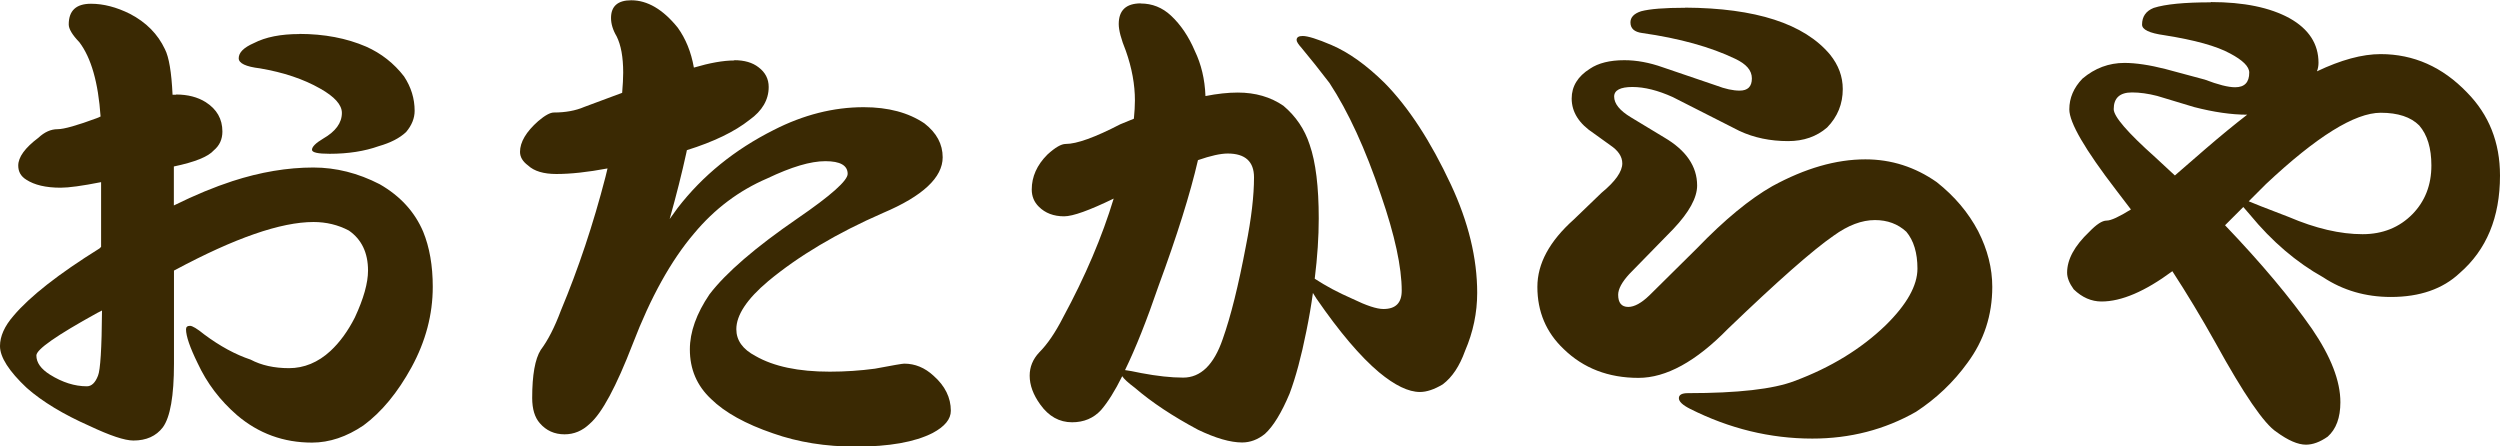
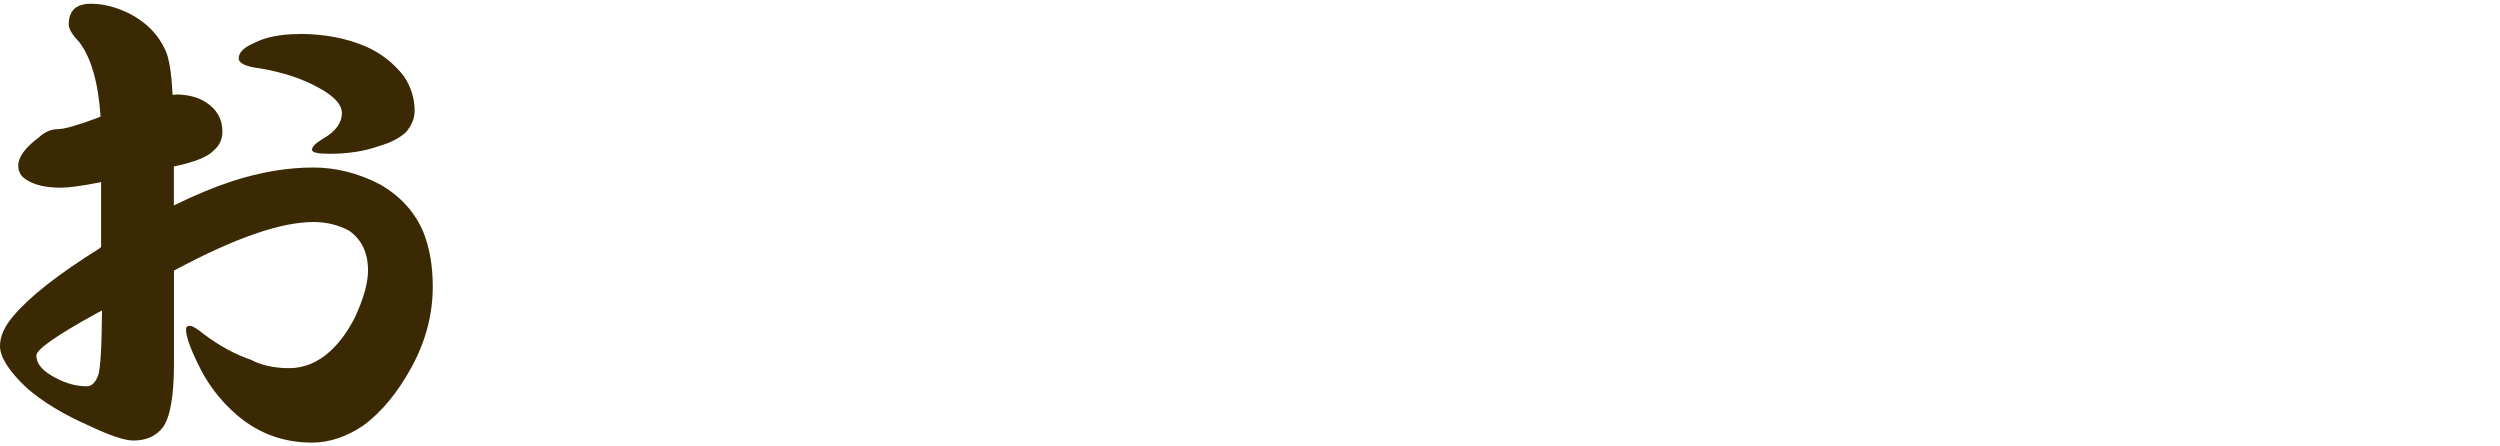
<svg xmlns="http://www.w3.org/2000/svg" id="_レイヤー_2" width="193.12" height="34.49" viewBox="0 0 193.12 34.49">
  <defs>
    <style>.cls-1{fill:#3a2903;}</style>
  </defs>
  <g id="_ヘッダー">
    <path class="cls-1" d="M13.59,7.3c.91,0,1.68.2,2.3.59.86.55,1.29,1.3,1.29,2.27,0,.6-.22,1.08-.66,1.45-.44.5-1.47.91-3.09,1.25v3.01c1.64-.81,3.15-1.43,4.53-1.88,2.16-.7,4.24-1.05,6.25-1.05,1.74,0,3.45.43,5.12,1.29,1.59.91,2.71,2.14,3.36,3.67.49,1.2.74,2.62.74,4.26,0,2.14-.55,4.21-1.64,6.21-1.07,1.95-2.3,3.45-3.71,4.49-1.3.88-2.63,1.33-3.98,1.33-2.19,0-4.12-.7-5.78-2.11-1.33-1.15-2.34-2.49-3.05-4.02-.6-1.22-.9-2.1-.9-2.62,0-.18.1-.27.31-.27.18,0,.55.22,1.09.66,1.22.91,2.42,1.56,3.59,1.95.83.44,1.82.66,2.97.66s2.24-.44,3.2-1.33c.73-.68,1.35-1.54,1.88-2.58.68-1.46,1.02-2.67,1.02-3.63,0-1.38-.5-2.41-1.48-3.09-.83-.44-1.75-.66-2.73-.66-2.53,0-6.09,1.24-10.7,3.71l-.08.04v7.19c0,2.5-.29,4.14-.86,4.92-.52.68-1.28,1.02-2.27,1.02-.68,0-1.81-.38-3.4-1.13-2.01-.89-3.62-1.86-4.84-2.93-1.38-1.3-2.07-2.38-2.07-3.24,0-.75.35-1.54,1.05-2.34,1.25-1.48,3.46-3.22,6.64-5.2l.12-.12v-5c-1.46.29-2.5.43-3.12.43-1.15,0-2.03-.21-2.66-.62-.42-.26-.62-.62-.62-1.09,0-.65.52-1.37,1.56-2.15.47-.44.96-.66,1.48-.66.49,0,1.51-.29,3.05-.86l.27-.12c-.18-2.63-.73-4.54-1.64-5.74-.55-.57-.82-1.03-.82-1.37,0-1.07.57-1.6,1.72-1.6.96,0,1.97.26,3.01.78,1.25.65,2.15,1.56,2.7,2.73.31.6.51,1.77.59,3.52h.27ZM7.89,23.98l-.39.2c-3.12,1.72-4.69,2.81-4.69,3.28,0,.55.35,1.04,1.05,1.48.96.6,1.91.9,2.85.9.36,0,.65-.27.86-.82.18-.42.29-2.1.31-5.04ZM23.12,2.62c1.93,0,3.65.33,5.16.98,1.17.52,2.15,1.29,2.93,2.3.55.83.82,1.72.82,2.66,0,.57-.22,1.12-.66,1.64-.5.47-1.2.83-2.11,1.09-1.09.39-2.36.59-3.79.59-.91,0-1.37-.1-1.37-.31,0-.23.29-.52.86-.86.96-.55,1.45-1.21,1.45-1.99,0-.62-.56-1.25-1.68-1.88-1.28-.73-2.83-1.25-4.65-1.56-1.09-.13-1.64-.39-1.64-.78,0-.44.39-.83,1.17-1.17.91-.47,2.08-.7,3.52-.7Z" />
-     <path class="cls-1" d="M56.72,4.65c.78,0,1.41.18,1.88.55.52.39.78.9.78,1.52,0,.99-.5,1.84-1.48,2.54-1.15.91-2.76,1.69-4.84,2.34l-.04.2c-.34,1.56-.77,3.27-1.29,5.12l.62-.86c1.93-2.5,4.4-4.5,7.42-6.02,2.29-1.17,4.61-1.76,6.95-1.76,1.9,0,3.46.42,4.69,1.25.94.73,1.41,1.6,1.41,2.62,0,1.56-1.54,3-4.61,4.3-3.57,1.56-6.52,3.32-8.87,5.27-1.64,1.38-2.46,2.62-2.46,3.71,0,.86.49,1.55,1.48,2.07,1.41.81,3.32,1.21,5.74,1.21,1.2,0,2.36-.08,3.48-.23,1.38-.26,2.13-.39,2.27-.39.83,0,1.59.31,2.27.94.88.78,1.33,1.68,1.33,2.7,0,.65-.47,1.22-1.41,1.72-1.38.7-3.36,1.05-5.94,1.05-2.32,0-4.44-.34-6.37-1.02-2.14-.73-3.74-1.62-4.8-2.66-1.09-1.02-1.64-2.29-1.64-3.83,0-1.35.51-2.77,1.52-4.26,1.28-1.67,3.54-3.62,6.8-5.86,2.58-1.77,3.87-2.92,3.87-3.44,0-.65-.57-.98-1.72-.98s-2.62.44-4.49,1.33c-2.19.94-4.08,2.36-5.66,4.26-1.77,2.08-3.35,4.92-4.73,8.52-1.28,3.31-2.38,5.36-3.32,6.17-.57.55-1.22.82-1.95.82-.78,0-1.42-.29-1.91-.86-.39-.44-.59-1.09-.59-1.95,0-1.77.22-3.01.66-3.71.55-.73,1.07-1.74,1.56-3.05,1.35-3.23,2.5-6.67,3.44-10.31l.16-.66c-1.54.29-2.85.43-3.95.43-.99,0-1.72-.22-2.19-.66-.42-.31-.62-.66-.62-1.05,0-.75.47-1.55,1.41-2.38.52-.44.92-.66,1.21-.66.88,0,1.67-.14,2.34-.43l2.93-1.09c.05-.6.08-1.12.08-1.56,0-1.2-.17-2.13-.51-2.81-.29-.49-.43-.96-.43-1.41,0-.91.52-1.37,1.56-1.37,1.25,0,2.45.7,3.59,2.11.62.86,1.04,1.89,1.25,3.09,1.22-.36,2.27-.55,3.12-.55Z" />
-     <path class="cls-1" d="M88.12.27c.88,0,1.67.31,2.34.94.75.7,1.37,1.62,1.84,2.73.49,1.02.77,2.17.82,3.48.91-.18,1.74-.27,2.5-.27,1.35,0,2.53.34,3.52,1.02.96.81,1.64,1.81,2.03,3.01.47,1.35.7,3.26.7,5.7,0,1.41-.1,2.96-.31,4.65.83.55,1.81,1.07,2.93,1.56,1.07.52,1.86.78,2.38.78.94,0,1.41-.47,1.41-1.41,0-1.82-.53-4.28-1.6-7.38-1.2-3.57-2.53-6.46-3.98-8.67-.76-.99-1.47-1.89-2.15-2.7-.26-.29-.39-.49-.39-.62,0-.21.16-.31.47-.31.39,0,1.13.23,2.23.7,1.33.57,2.7,1.55,4.1,2.93,1.85,1.88,3.55,4.49,5.12,7.85,1.35,2.89,2.03,5.68,2.03,8.36,0,1.54-.31,3.03-.94,4.49-.42,1.17-.99,2.03-1.72,2.58-.65.39-1.24.59-1.76.59-.89,0-1.94-.51-3.16-1.52-1.43-1.2-3.05-3.1-4.84-5.7l-.27-.43c-.13.96-.3,1.95-.51,2.97-.39,1.95-.82,3.55-1.29,4.8-.62,1.48-1.26,2.53-1.91,3.12-.55.44-1.13.66-1.76.66-.91,0-2.04-.33-3.4-.98-1.95-1.04-3.58-2.12-4.88-3.24-.52-.39-.85-.69-.98-.9-.57,1.15-1.12,2.02-1.64,2.62-.57.62-1.32.94-2.23.94-.99,0-1.81-.46-2.46-1.37-.55-.76-.82-1.5-.82-2.23,0-.68.25-1.28.74-1.8.62-.62,1.24-1.52,1.84-2.7,1.72-3.18,3.02-6.24,3.91-9.18-1.88.91-3.15,1.37-3.83,1.37-.81,0-1.46-.25-1.95-.74-.37-.36-.55-.81-.55-1.33,0-.99.4-1.89,1.21-2.7.6-.55,1.07-.82,1.41-.82.86,0,2.27-.51,4.22-1.52l1.05-.43c.05-.52.08-.99.08-1.41,0-1.22-.23-2.5-.7-3.83-.37-.91-.55-1.6-.55-2.07,0-1.07.57-1.6,1.72-1.6ZM86.91,28.59c.23.03.65.1,1.25.23,1.22.23,2.3.35,3.24.35,1.35,0,2.37-.99,3.05-2.97.62-1.74,1.22-4.15,1.8-7.23.42-2.11.62-3.87.62-5.27,0-1.22-.68-1.84-2.03-1.84-.55,0-1.32.17-2.3.51-.6,2.6-1.62,5.85-3.05,9.73-.91,2.66-1.77,4.82-2.58,6.48Z" />
-     <path class="cls-1" d="M130.16.59c5.47.03,9.21,1.24,11.21,3.63.65.81.98,1.69.98,2.66,0,1.15-.4,2.14-1.21,2.97-.81.7-1.81,1.05-3.01,1.05-1.38,0-2.63-.26-3.75-.78l-5.16-2.62c-1.15-.52-2.19-.78-3.12-.78s-1.41.25-1.41.74c0,.55.43,1.08,1.29,1.6l2.58,1.56c1.69.99,2.54,2.23,2.54,3.71,0,.94-.61,2.06-1.84,3.36l-3.4,3.48c-.57.62-.86,1.16-.86,1.6,0,.62.26.94.78.94.47,0,1.02-.3,1.64-.9l3.67-3.63c2.13-2.21,4.08-3.81,5.82-4.8,2.53-1.38,4.92-2.07,7.19-2.07,2,0,3.84.59,5.51,1.76,1.38,1.09,2.45,2.36,3.2,3.79.73,1.43,1.09,2.87,1.09,4.3,0,2.19-.64,4.14-1.91,5.86-1.09,1.51-2.42,2.77-3.98,3.79-2.42,1.38-5.09,2.07-8.01,2.07-3.26,0-6.41-.77-9.45-2.3-.57-.29-.86-.56-.86-.82s.23-.39.7-.39c3.85,0,6.6-.31,8.24-.94,2.79-1.04,5.13-2.47,7.03-4.3,1.64-1.61,2.46-3.07,2.46-4.38,0-1.22-.29-2.17-.86-2.85-.65-.6-1.46-.9-2.42-.9-1.02,0-2.08.4-3.2,1.21-1.62,1.12-4.34,3.52-8.16,7.19-2.47,2.53-4.78,3.79-6.91,3.79-2.32,0-4.25-.74-5.78-2.23-1.35-1.28-2.03-2.88-2.03-4.8,0-1.8.94-3.53,2.81-5.2l2.15-2.07c1.07-.88,1.6-1.64,1.6-2.27,0-.52-.31-.99-.94-1.41l-1.25-.9c-1.15-.75-1.72-1.65-1.72-2.7,0-.94.47-1.71,1.41-2.3.65-.44,1.54-.66,2.66-.66.94,0,1.93.18,2.97.55l4.14,1.41c.68.26,1.28.39,1.8.39.62,0,.94-.31.94-.94s-.43-1.11-1.29-1.52c-1.9-.91-4.3-1.58-7.19-1.99-.6-.08-.9-.35-.9-.82,0-.39.27-.68.82-.86.68-.18,1.81-.27,3.4-.27Z" />
-     <path class="cls-1" d="M170.78.16c2.55,0,4.58.42,6.09,1.25,1.48.83,2.23,1.98,2.23,3.44,0,.23-.04.46-.12.66,1.85-.88,3.49-1.33,4.92-1.33,2.55,0,4.78.99,6.68,2.97,1.69,1.72,2.54,3.85,2.54,6.41,0,3.23-1.04,5.74-3.12,7.54-1.3,1.22-3.07,1.84-5.31,1.84-1.95,0-3.7-.51-5.23-1.52-2.06-1.15-3.95-2.76-5.66-4.84l-.51-.59-1.41,1.41c2.81,2.94,5.05,5.61,6.72,8.01,1.46,2.14,2.19,4.02,2.19,5.66,0,1.2-.33,2.08-.98,2.66-.6.42-1.16.62-1.68.62-.62,0-1.38-.33-2.27-.98-.96-.62-2.54-2.93-4.73-6.91-1.09-1.95-2.2-3.79-3.32-5.51-2.11,1.56-3.93,2.34-5.47,2.34-.78,0-1.5-.31-2.15-.94-.34-.47-.51-.9-.51-1.29,0-1.02.57-2.07,1.72-3.16.55-.57.99-.86,1.33-.86s.96-.29,1.88-.86l-1.13-1.48c-2.42-3.15-3.63-5.23-3.63-6.25,0-.88.34-1.68,1.02-2.38.96-.81,2.04-1.21,3.24-1.21.88,0,1.94.16,3.16.47l3.05.82c1.02.39,1.8.59,2.34.59.73,0,1.09-.38,1.09-1.13,0-.47-.5-.96-1.48-1.48-1.04-.57-2.73-1.04-5.08-1.41-1.15-.16-1.72-.43-1.72-.82,0-.62.3-1.05.9-1.29.91-.29,2.38-.43,4.41-.43ZM168.01,13.55l2.34-2.03c1.15-.99,2.23-1.88,3.24-2.66-1.22,0-2.59-.2-4.1-.59l-2.85-.86c-.7-.18-1.35-.27-1.95-.27-.94,0-1.41.43-1.41,1.29,0,.57,1.07,1.81,3.2,3.71l1.52,1.41ZM173.71,15.55c.29.13,1.31.53,3.09,1.21,2.08.89,3.98,1.33,5.7,1.33,1.56,0,2.85-.52,3.87-1.56.96-.99,1.45-2.24,1.45-3.75,0-1.33-.31-2.36-.94-3.09-.65-.65-1.64-.98-2.97-.98-2.01,0-4.96,1.84-8.87,5.51l-1.33,1.33Z" />
  </g>
</svg>